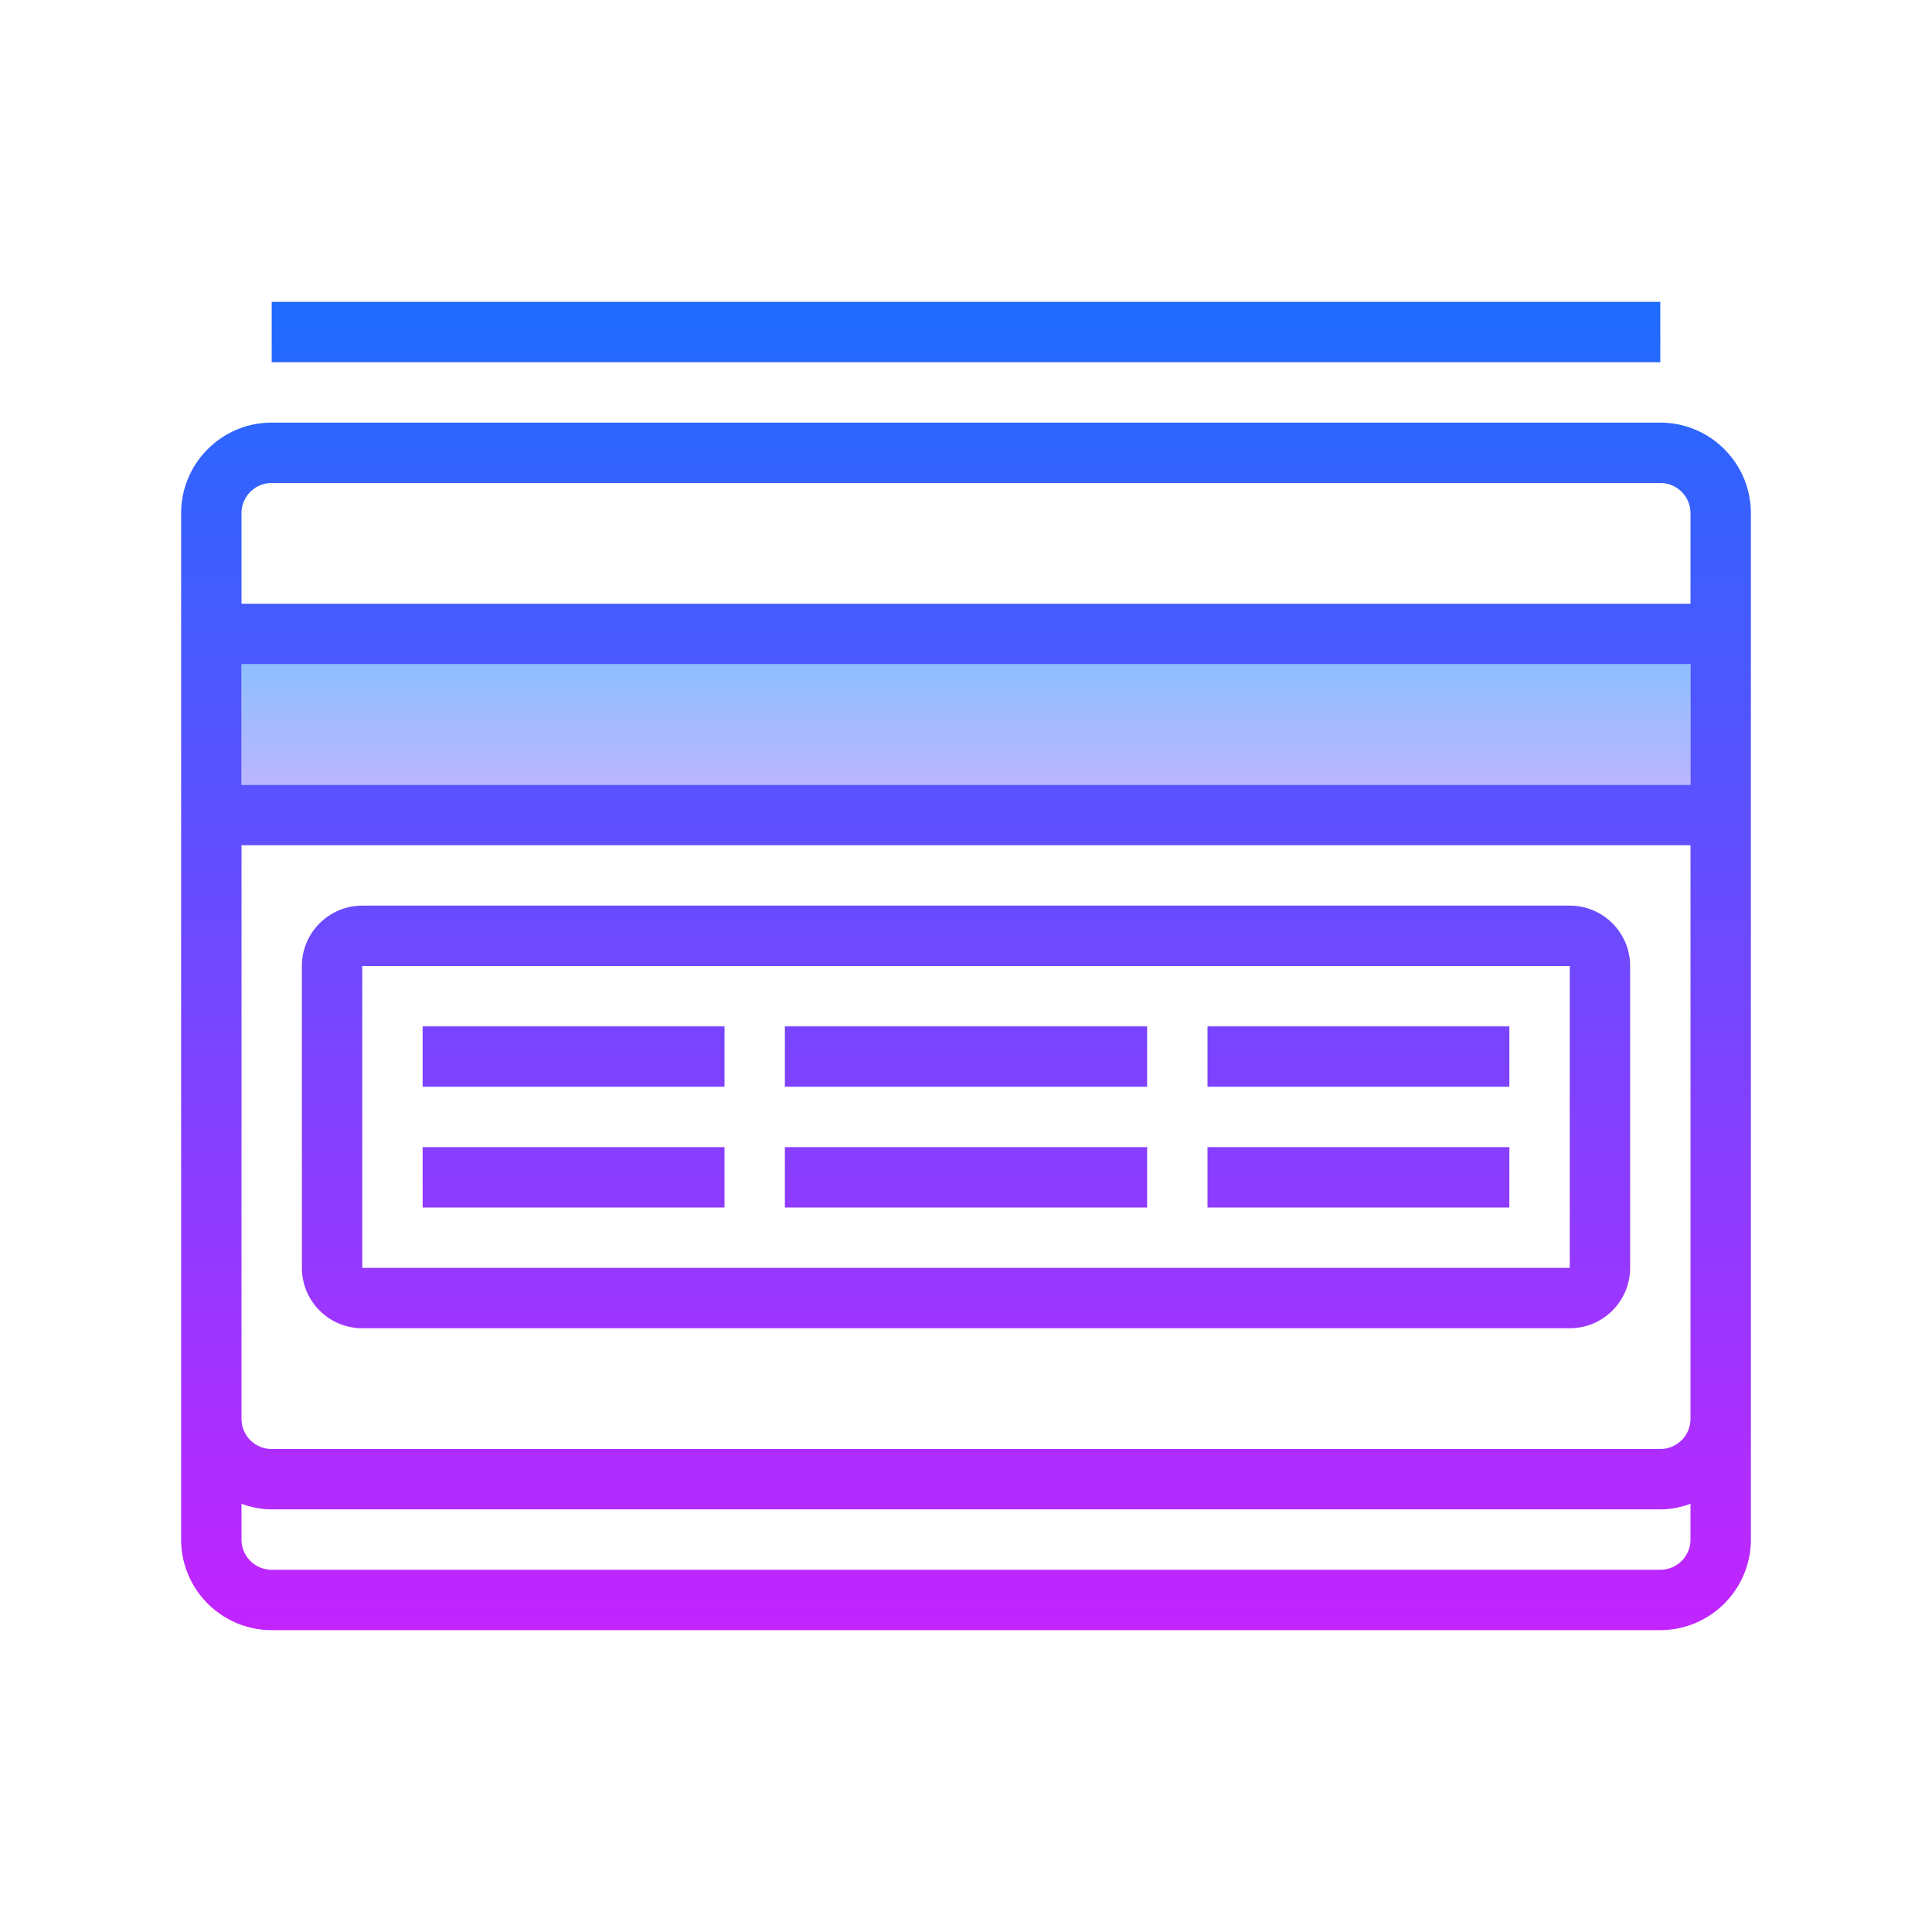
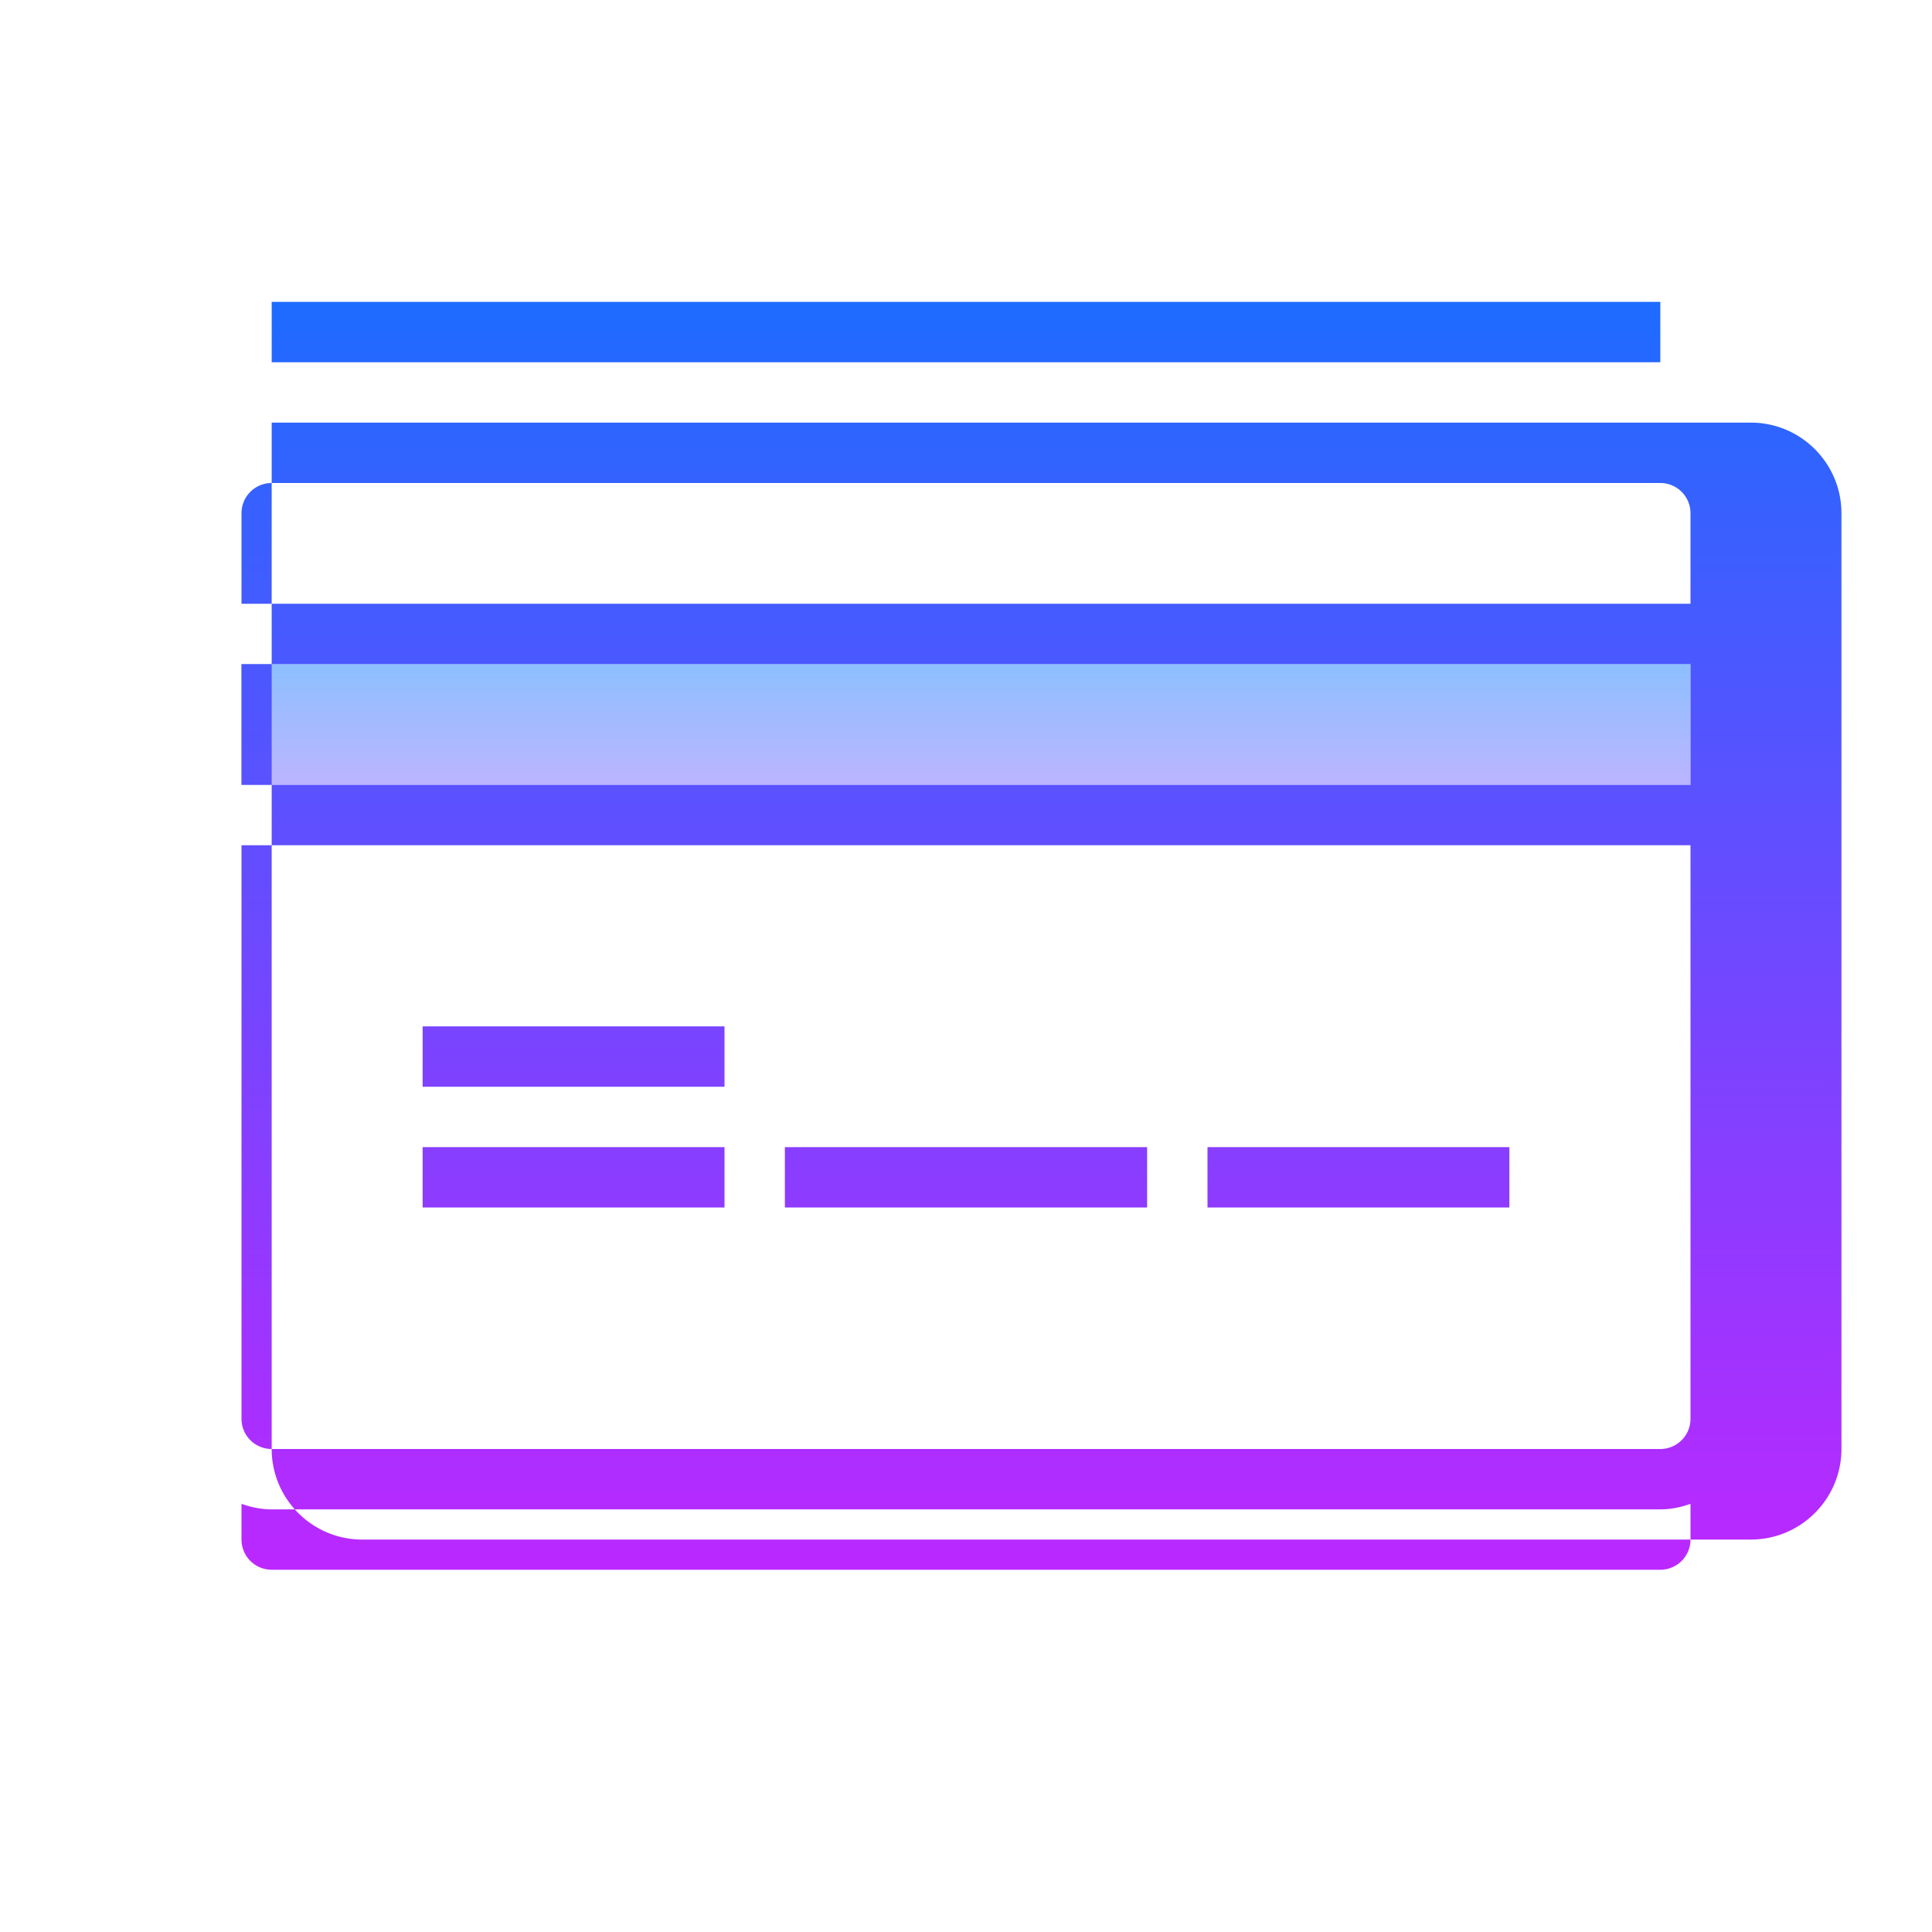
<svg xmlns="http://www.w3.org/2000/svg" viewBox="0 0 64 64">
  <linearGradient id="a" gradientUnits="userSpaceOnUse" x1="32" y1="19.25" x2="32" y2="29.648" spreadMethod="reflect">
    <stop offset="0" stop-color="#6dc7ff" />
    <stop offset="1" stop-color="#e6abff" />
  </linearGradient>
  <rect x="8" y="22" width="48" height="4" fill="url(#a)" />
  <linearGradient id="b" gradientUnits="userSpaceOnUse" x1="32" y1="9" x2="32" y2="55.445" spreadMethod="reflect">
    <stop offset="0" stop-color="#1a6dff" />
    <stop offset="1" stop-color="#c822ff" />
  </linearGradient>
-   <path d="M55 14H9c-1.654 0-3 1.346-3 3v34c0 1.654 1.346 3 3 3h46c1.654 0 3-1.346 3-3V17c0-1.654-1.346-3-3-3zm1 12H8v-4h48v4zM9 16h46a1 1 0 0 1 1 1v3H8v-3a1 1 0 0 1 1-1zm46 36H9a1 1 0 0 1-1-1v-1.184c.314.112.648.184 1 .184h46c.352 0 .686-.072 1-.184V51a1 1 0 0 1-1 1zm1-5a1 1 0 0 1-1 1H9a1 1 0 0 1-1-1V28h48v19z" fill="url(#b)" />
+   <path d="M55 14H9v34c0 1.654 1.346 3 3 3h46c1.654 0 3-1.346 3-3V17c0-1.654-1.346-3-3-3zm1 12H8v-4h48v4zM9 16h46a1 1 0 0 1 1 1v3H8v-3a1 1 0 0 1 1-1zm46 36H9a1 1 0 0 1-1-1v-1.184c.314.112.648.184 1 .184h46c.352 0 .686-.072 1-.184V51a1 1 0 0 1-1 1zm1-5a1 1 0 0 1-1 1H9a1 1 0 0 1-1-1V28h48v19z" fill="url(#b)" />
  <linearGradient id="c" gradientUnits="userSpaceOnUse" x1="32" y1="9" x2="32" y2="55.445" spreadMethod="reflect">
    <stop offset="0" stop-color="#1a6dff" />
    <stop offset="1" stop-color="#c822ff" />
  </linearGradient>
  <rect x="9" y="10" width="46" height="2" fill="url(#c)" />
  <linearGradient id="d" gradientUnits="userSpaceOnUse" x1="32" y1="9" x2="32" y2="55.445" spreadMethod="reflect">
    <stop offset="0" stop-color="#1a6dff" />
    <stop offset="1" stop-color="#c822ff" />
  </linearGradient>
-   <path d="M52 30H12c-1.103 0-2 .897-2 2v10c0 1.103.897 2 2 2h40c1.103 0 2-.897 2-2V32c0-1.103-.897-2-2-2zm0 12H12V32h40v10z" fill="url(#d)" />
  <linearGradient id="e" gradientUnits="userSpaceOnUse" x1="19" y1="9" x2="19" y2="55.445" spreadMethod="reflect">
    <stop offset="0" stop-color="#1a6dff" />
    <stop offset="1" stop-color="#c822ff" />
  </linearGradient>
  <rect x="14" y="34" width="10" height="2" fill="url(#e)" />
  <linearGradient id="f" gradientUnits="userSpaceOnUse" x1="45" y1="9" x2="45" y2="55.445" spreadMethod="reflect">
    <stop offset="0" stop-color="#1a6dff" />
    <stop offset="1" stop-color="#c822ff" />
  </linearGradient>
-   <rect x="40" y="34" width="10" height="2" fill="url(#f)" />
  <linearGradient id="g" gradientUnits="userSpaceOnUse" x1="19" y1="9" x2="19" y2="55.445" spreadMethod="reflect">
    <stop offset="0" stop-color="#1a6dff" />
    <stop offset="1" stop-color="#c822ff" />
  </linearGradient>
  <rect x="14" y="38" width="10" height="2" fill="url(#g)" />
  <linearGradient id="h" gradientUnits="userSpaceOnUse" x1="45" y1="9" x2="45" y2="55.445" spreadMethod="reflect">
    <stop offset="0" stop-color="#1a6dff" />
    <stop offset="1" stop-color="#c822ff" />
  </linearGradient>
  <rect x="40" y="38" width="10" height="2" fill="url(#h)" />
  <linearGradient id="i" gradientUnits="userSpaceOnUse" x1="32" y1="9" x2="32" y2="55.445" spreadMethod="reflect">
    <stop offset="0" stop-color="#1a6dff" />
    <stop offset="1" stop-color="#c822ff" />
  </linearGradient>
-   <rect x="26" y="34" width="12" height="2" fill="url(#i)" />
  <linearGradient id="j" gradientUnits="userSpaceOnUse" x1="32" y1="9" x2="32" y2="55.445" spreadMethod="reflect">
    <stop offset="0" stop-color="#1a6dff" />
    <stop offset="1" stop-color="#c822ff" />
  </linearGradient>
  <rect x="26" y="38" width="12" height="2" fill="url(#j)" />
</svg>